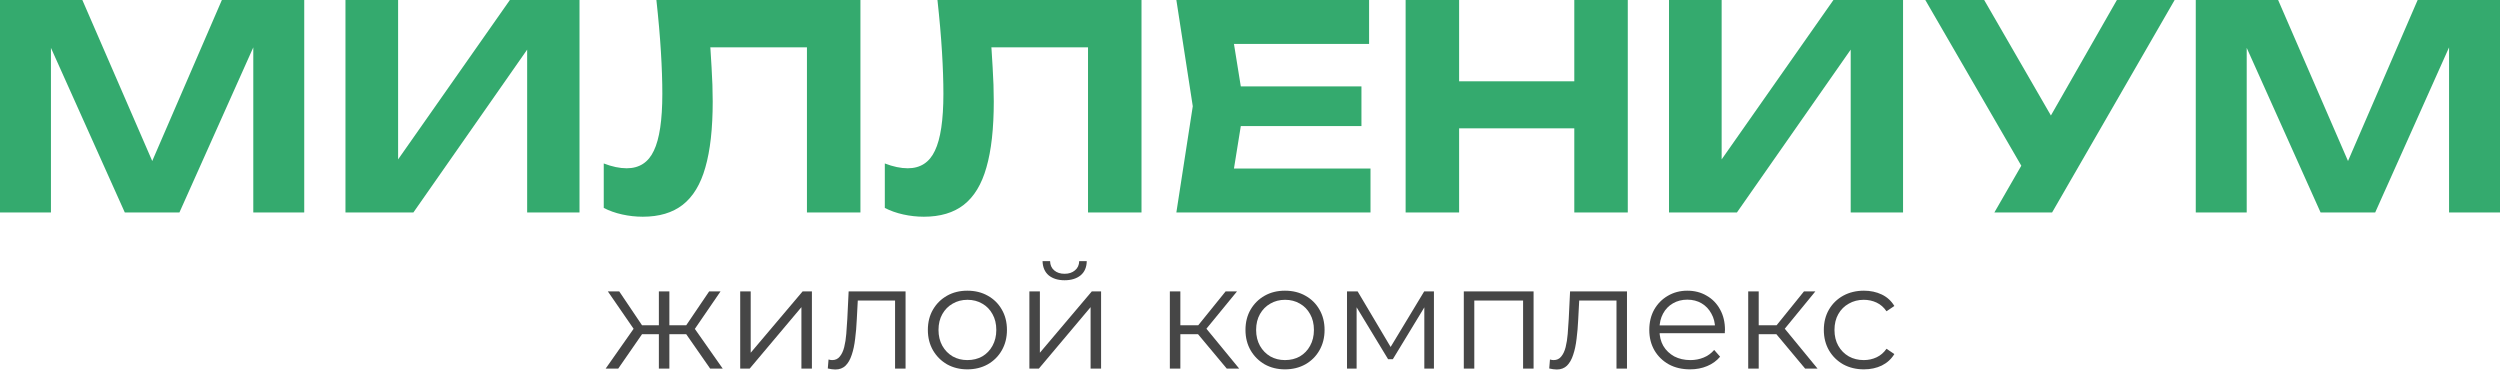
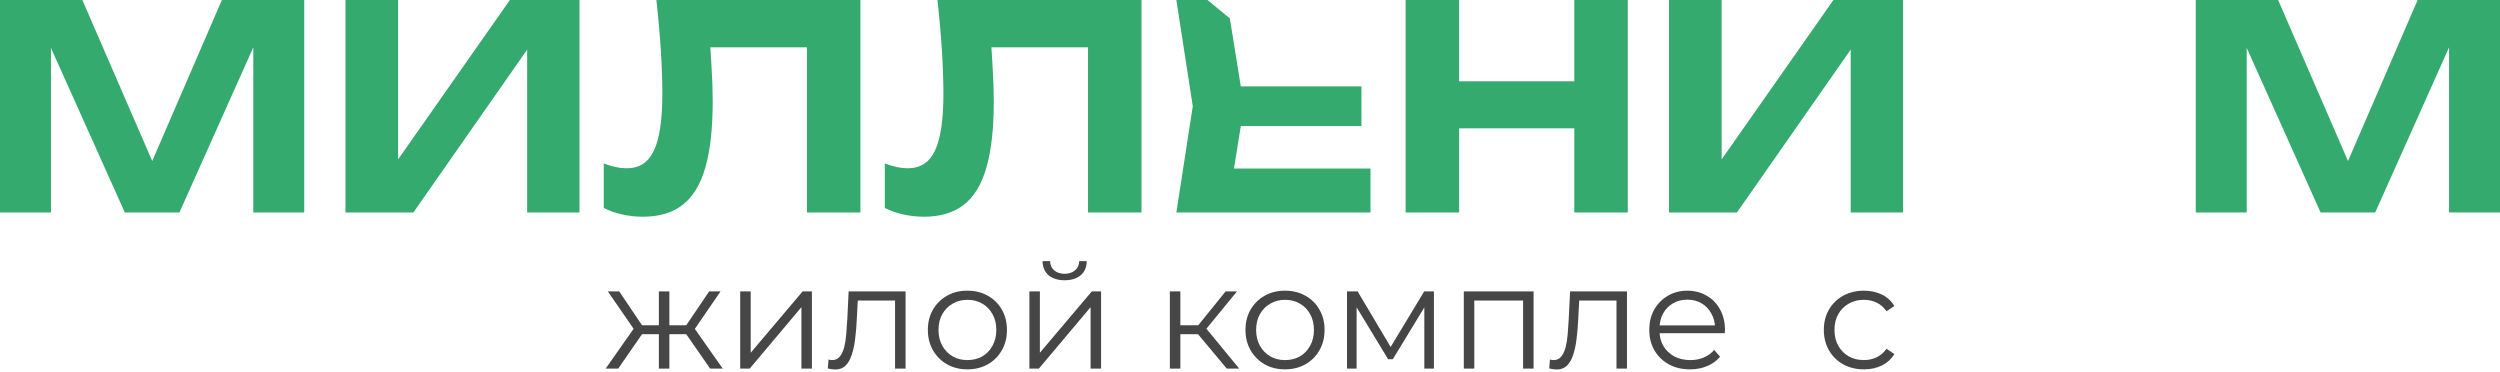
<svg xmlns="http://www.w3.org/2000/svg" width="646" height="96" viewBox="0 0 646 96" fill="none">
  <path d="M78.613 0V54.902H65.45V4.831L68.668 5.051L46.363 54.902H32.25L9.945 5.197L13.163 4.905V54.902H0V0H21.28L42.122 48.021H36.564L57.333 0H78.613Z" fill="#34AA6E" />
  <path d="M89.268 54.902V0H102.87V47.728L98.848 46.923L131.755 0H149.745V54.902H136.216V6.369L140.165 7.174L106.819 54.902H89.268Z" fill="#34AA6E" />
  <path d="M169.611 0H222.336V54.902H208.515V6.003L214.731 12.225H177.289L183.14 7.613C183.481 11.029 183.725 14.299 183.871 17.422C184.066 20.497 184.163 23.425 184.163 26.206C184.163 33.185 183.53 38.871 182.262 43.263C181.043 47.606 179.093 50.827 176.412 52.925C173.779 54.975 170.342 56 166.101 56C164.297 56 162.517 55.805 160.762 55.414C159.007 55.024 157.423 54.463 156.009 53.731V42.238C158.154 43.068 160.129 43.482 161.932 43.482C165.199 43.482 167.539 41.969 168.953 38.944C170.415 35.918 171.147 31.014 171.147 24.23C171.147 21.009 171.025 17.398 170.781 13.396C170.537 9.346 170.147 4.88 169.611 0Z" fill="#34AA6E" />
  <path d="M242.239 0H294.965V54.902H281.143V6.003L287.359 12.225H249.918L255.768 7.613C256.109 11.029 256.353 14.299 256.499 17.422C256.694 20.497 256.792 23.425 256.792 26.206C256.792 33.185 256.158 38.871 254.89 43.263C253.672 47.606 251.722 50.827 249.04 52.925C246.408 54.975 242.971 56 238.729 56C236.925 56 235.146 55.805 233.391 55.414C231.636 55.024 230.051 54.463 228.637 53.731V42.238C230.782 43.068 232.757 43.482 234.561 43.482C237.827 43.482 240.167 41.969 241.581 38.944C243.044 35.918 243.775 31.014 243.775 24.23C243.775 21.009 243.653 17.398 243.409 13.396C243.166 9.346 242.775 4.88 242.239 0Z" fill="#34AA6E" />
-   <path d="M351.797 22.327V32.575H312.089V22.327H351.797ZM321.449 27.451L317.793 50.144L312.016 43.556H354.138V54.902H303.971L308.213 27.451L303.971 0H353.772V11.346H312.016L317.793 4.758L321.449 27.451Z" fill="#34AA6E" />
+   <path d="M351.797 22.327V32.575H312.089V22.327H351.797ZM321.449 27.451L317.793 50.144L312.016 43.556H354.138V54.902H303.971L308.213 27.451L303.971 0H353.772H312.016L317.793 4.758L321.449 27.451Z" fill="#34AA6E" />
  <path d="M363.213 0H377.035V54.902H363.213V0ZM406.798 0H420.619V54.902H406.798V0ZM370.892 21.009H412.648V33.161H370.892V21.009Z" fill="#34AA6E" />
  <path d="M431.271 54.902V0H444.873V47.728L440.851 46.923L473.759 0H491.748V54.902H478.22V6.369L482.169 7.174L448.822 54.902H431.271Z" fill="#34AA6E" />
-   <path d="M515.344 54.902L524.997 38.139H525.216L547.008 0H561.927L530.262 54.902H515.344ZM524.85 47.216L497.5 0H512.711L534.576 37.846L524.85 47.216Z" fill="#34AA6E" />
  <path d="M646 0V54.902H632.837V4.831L636.055 5.051L613.75 54.902H599.637L577.333 5.197L580.55 4.905V54.902H567.387V0H588.667L609.509 48.021H603.951L624.72 0H646Z" fill="#34AA6E" />
  <path d="M183.508 95.25L176.632 85.372L178.886 84.043L186.755 95.25H183.508ZM172.124 86.36V84.043H178.466V86.36H172.124ZM179.153 85.562L176.556 85.182L183.241 75.304H186.182L179.153 85.562ZM159.747 95.25H156.5L164.369 84.043L166.585 85.372L159.747 95.25ZM172.965 95.25H170.252V75.304H172.965V95.25ZM171.093 86.36H164.79V84.043H171.093V86.36ZM164.14 85.562L157.073 75.304H160.014L166.661 85.182L164.14 85.562Z" fill="#464646" />
  <path d="M191.27 95.25V75.304H193.982V91.147L207.39 75.304H209.797V95.25H207.085V79.37L193.714 95.25H191.27Z" fill="#464646" />
  <path d="M213.903 95.212L214.094 92.895C214.272 92.92 214.438 92.958 214.59 93.009C214.769 93.034 214.921 93.046 215.049 93.046C215.864 93.046 216.513 92.743 216.997 92.135C217.506 91.527 217.888 90.716 218.143 89.703C218.398 88.69 218.576 87.55 218.678 86.284C218.78 84.992 218.869 83.701 218.945 82.409L219.289 75.304H233.997V95.25H231.284V76.862L231.972 77.66H221.046L221.696 76.824L221.39 82.599C221.314 84.321 221.174 85.967 220.97 87.538C220.792 89.108 220.499 90.488 220.091 91.679C219.709 92.869 219.175 93.806 218.487 94.49C217.799 95.149 216.921 95.478 215.851 95.478C215.545 95.478 215.227 95.453 214.896 95.402C214.59 95.351 214.259 95.288 213.903 95.212Z" fill="#464646" />
  <path d="M249.958 95.44C248.023 95.44 246.278 95.01 244.725 94.148C243.197 93.262 241.987 92.059 241.096 90.539C240.204 88.994 239.759 87.234 239.759 85.258C239.759 83.257 240.204 81.497 241.096 79.977C241.987 78.458 243.197 77.267 244.725 76.406C246.253 75.545 247.997 75.114 249.958 75.114C251.945 75.114 253.702 75.545 255.23 76.406C256.784 77.267 257.993 78.458 258.859 79.977C259.751 81.497 260.196 83.257 260.196 85.258C260.196 87.234 259.751 88.994 258.859 90.539C257.993 92.059 256.784 93.262 255.23 94.148C253.677 95.01 251.919 95.44 249.958 95.44ZM249.958 93.046C251.41 93.046 252.696 92.73 253.817 92.097C254.937 91.438 255.816 90.526 256.453 89.361C257.115 88.171 257.446 86.803 257.446 85.258C257.446 83.688 257.115 82.32 256.453 81.155C255.816 79.99 254.937 79.091 253.817 78.458C252.696 77.799 251.423 77.47 249.997 77.47C248.57 77.47 247.297 77.799 246.176 78.458C245.056 79.091 244.165 79.99 243.502 81.155C242.84 82.32 242.509 83.688 242.509 85.258C242.509 86.803 242.84 88.171 243.502 89.361C244.165 90.526 245.056 91.438 246.176 92.097C247.297 92.73 248.558 93.046 249.958 93.046Z" fill="#464646" />
  <path d="M265.993 95.25V75.304H268.705V91.147L282.114 75.304H284.52V95.25H281.808V79.37L268.438 95.25H265.993ZM275.085 72.417C273.404 72.417 272.041 71.999 270.997 71.163C269.979 70.302 269.444 69.074 269.393 67.478H271.341C271.367 68.491 271.723 69.289 272.411 69.871C273.098 70.454 273.99 70.745 275.085 70.745C276.18 70.745 277.071 70.454 277.759 69.871C278.472 69.289 278.841 68.491 278.867 67.478H280.815C280.789 69.074 280.255 70.302 279.211 71.163C278.166 71.999 276.791 72.417 275.085 72.417Z" fill="#464646" />
  <path d="M316.999 95.25L308.747 85.372L311.001 84.043L320.208 95.25H316.999ZM302.291 95.25V75.304H305.004V95.25H302.291ZM304.163 86.36V84.043H310.619V86.36H304.163ZM311.23 85.562L308.709 85.182L316.693 75.304H319.635L311.23 85.562Z" fill="#464646" />
  <path d="M332.031 95.44C330.095 95.44 328.351 95.01 326.797 94.148C325.269 93.262 324.06 92.059 323.168 90.539C322.277 88.994 321.831 87.234 321.831 85.258C321.831 83.257 322.277 81.497 323.168 79.977C324.06 78.458 325.269 77.267 326.797 76.406C328.325 75.545 330.07 75.114 332.031 75.114C334.017 75.114 335.775 75.545 337.303 76.406C338.856 77.267 340.066 78.458 340.932 79.977C341.823 81.497 342.269 83.257 342.269 85.258C342.269 87.234 341.823 88.994 340.932 90.539C340.066 92.059 338.856 93.262 337.303 94.148C335.749 95.01 333.992 95.44 332.031 95.44ZM332.031 93.046C333.483 93.046 334.769 92.73 335.889 92.097C337.01 91.438 337.888 90.526 338.525 89.361C339.187 88.171 339.518 86.803 339.518 85.258C339.518 83.688 339.187 82.32 338.525 81.155C337.888 79.99 337.01 79.091 335.889 78.458C334.769 77.799 333.495 77.47 332.069 77.47C330.643 77.47 329.37 77.799 328.249 78.458C327.129 79.091 326.237 79.99 325.575 81.155C324.913 82.32 324.582 83.688 324.582 85.258C324.582 86.803 324.913 88.171 325.575 89.361C326.237 90.526 327.129 91.438 328.249 92.097C329.37 92.73 330.63 93.046 332.031 93.046Z" fill="#464646" />
  <path d="M348.066 95.25V75.304H350.816L359.908 90.615H358.762L368.007 75.304H370.528V95.25H368.045V78.382L368.541 78.61L359.908 92.819H358.685L349.976 78.458L350.549 78.344V95.25H348.066Z" fill="#464646" />
  <path d="M378.246 95.25V75.304H396.277V95.25H393.565V76.938L394.252 77.66H380.271L380.958 76.938V95.25H378.246Z" fill="#464646" />
  <path d="M400.32 95.212L400.511 92.895C400.689 92.92 400.854 92.958 401.007 93.009C401.185 93.034 401.338 93.046 401.466 93.046C402.281 93.046 402.93 92.743 403.414 92.135C403.923 91.527 404.305 90.716 404.56 89.703C404.815 88.69 404.993 87.55 405.095 86.284C405.197 84.992 405.286 83.701 405.362 82.409L405.706 75.304H420.413V95.25H417.701V76.862L418.389 77.66H407.463L408.113 76.824L407.807 82.599C407.731 84.321 407.59 85.967 407.387 87.538C407.208 89.108 406.916 90.488 406.508 91.679C406.126 92.869 405.591 93.806 404.904 94.49C404.216 95.149 403.337 95.478 402.268 95.478C401.962 95.478 401.644 95.453 401.313 95.402C401.007 95.351 400.676 95.288 400.32 95.212Z" fill="#464646" />
  <path d="M436.719 95.44C434.631 95.44 432.797 95.01 431.218 94.148C429.639 93.262 428.404 92.059 427.512 90.539C426.621 88.994 426.175 87.234 426.175 85.258C426.175 83.283 426.596 81.535 427.436 80.015C428.302 78.496 429.473 77.305 430.951 76.444C432.453 75.558 434.134 75.114 435.993 75.114C437.878 75.114 439.546 75.545 440.997 76.406C442.475 77.242 443.633 78.432 444.474 79.977C445.314 81.497 445.734 83.257 445.734 85.258C445.734 85.385 445.722 85.524 445.696 85.676C445.696 85.803 445.696 85.942 445.696 86.094H428.238V84.081H444.245L443.175 84.878C443.175 83.435 442.857 82.156 442.22 81.041C441.609 79.901 440.768 79.015 439.699 78.382C438.629 77.749 437.394 77.432 435.993 77.432C434.618 77.432 433.383 77.749 432.288 78.382C431.193 79.015 430.339 79.901 429.728 81.041C429.117 82.181 428.811 83.485 428.811 84.954V85.372C428.811 86.892 429.142 88.234 429.805 89.399C430.492 90.539 431.434 91.438 432.631 92.097C433.854 92.73 435.242 93.046 436.795 93.046C438.018 93.046 439.151 92.831 440.195 92.401C441.265 91.97 442.182 91.312 442.946 90.425L444.474 92.173C443.582 93.237 442.462 94.047 441.112 94.604C439.788 95.161 438.323 95.44 436.719 95.44Z" fill="#464646" />
-   <path d="M466.446 95.25L458.194 85.372L460.448 84.043L469.655 95.25H466.446ZM451.738 95.25V75.304H454.451V95.25H451.738ZM453.61 86.36V84.043H460.066V86.36H453.61ZM460.677 85.562L458.156 85.182L466.14 75.304H469.082L460.677 85.562Z" fill="#464646" />
  <path d="M481.631 95.44C479.644 95.44 477.861 95.01 476.282 94.148C474.729 93.262 473.506 92.059 472.615 90.539C471.724 88.994 471.278 87.234 471.278 85.258C471.278 83.257 471.724 81.497 472.615 79.977C473.506 78.458 474.729 77.267 476.282 76.406C477.861 75.545 479.644 75.114 481.631 75.114C483.337 75.114 484.878 75.444 486.253 76.102C487.628 76.761 488.711 77.749 489.5 79.066L487.475 80.433C486.788 79.42 485.935 78.673 484.916 78.192C483.897 77.71 482.789 77.47 481.592 77.47C480.166 77.47 478.88 77.799 477.734 78.458C476.588 79.091 475.684 79.99 475.022 81.155C474.36 82.32 474.029 83.688 474.029 85.258C474.029 86.829 474.36 88.196 475.022 89.361C475.684 90.526 476.588 91.438 477.734 92.097C478.88 92.73 480.166 93.046 481.592 93.046C482.789 93.046 483.897 92.806 484.916 92.325C485.935 91.844 486.788 91.109 487.475 90.121L489.5 91.489C488.711 92.781 487.628 93.768 486.253 94.452C484.878 95.111 483.337 95.44 481.631 95.44Z" fill="#464646" />
</svg>